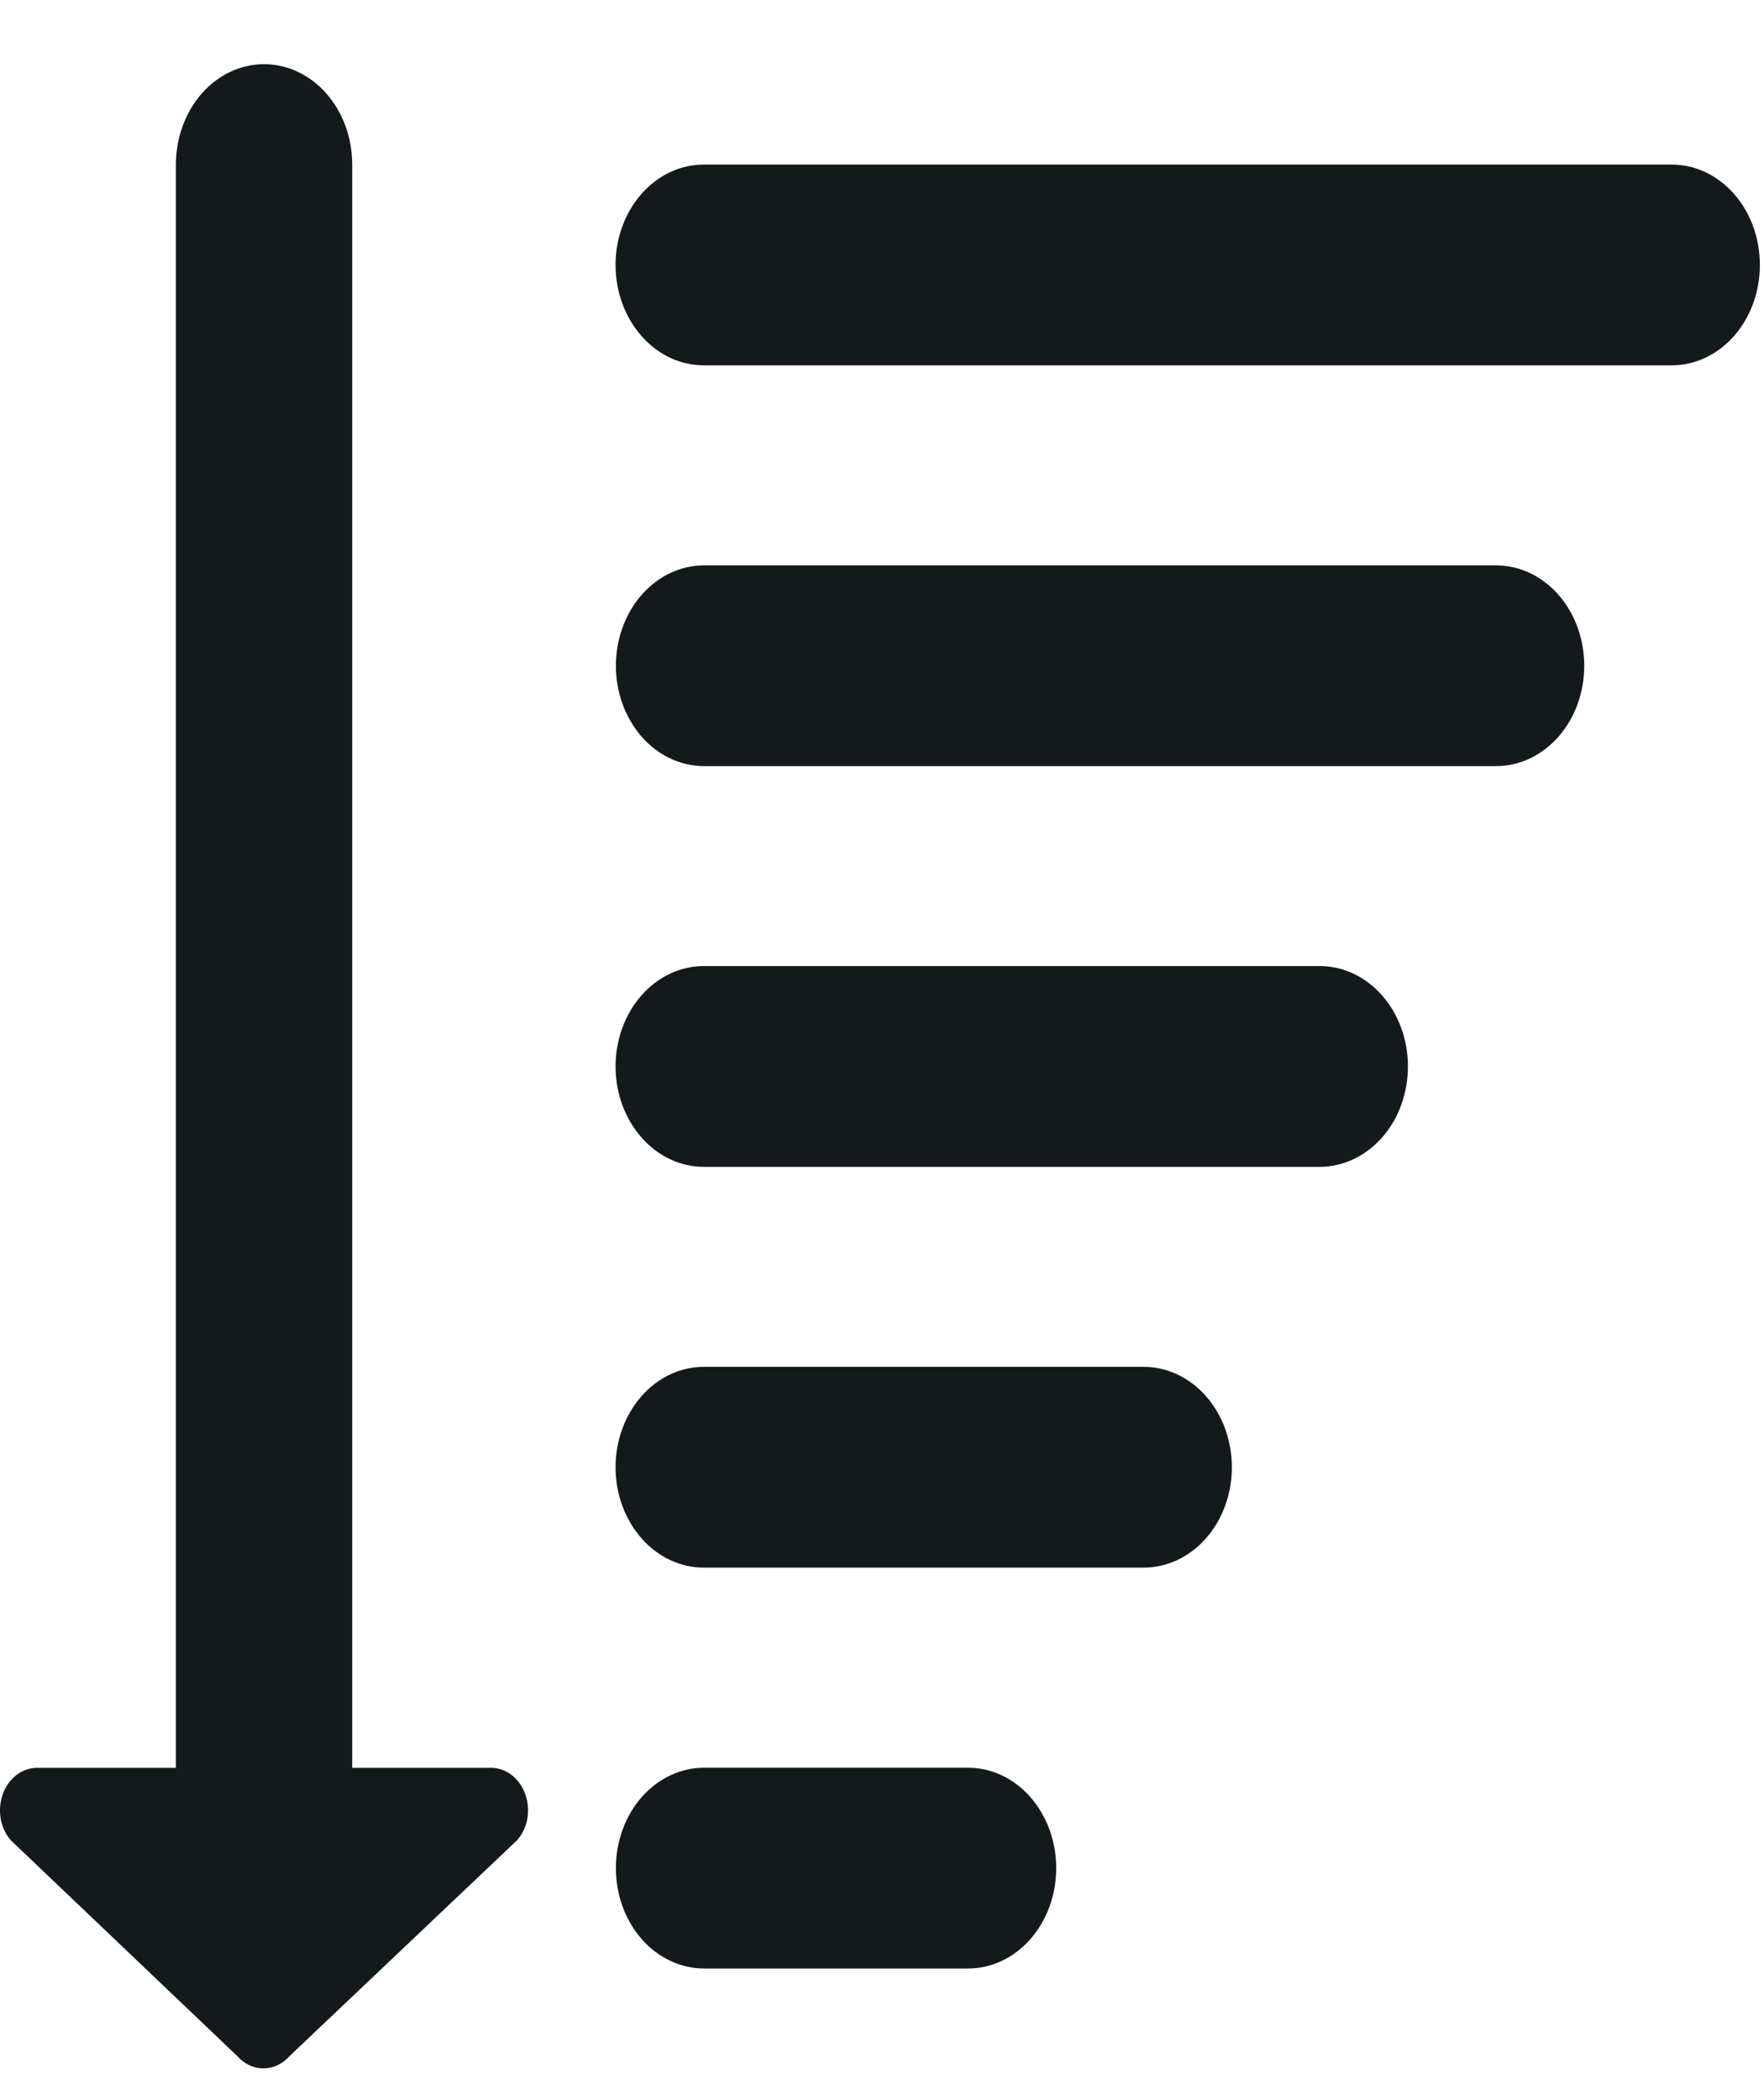
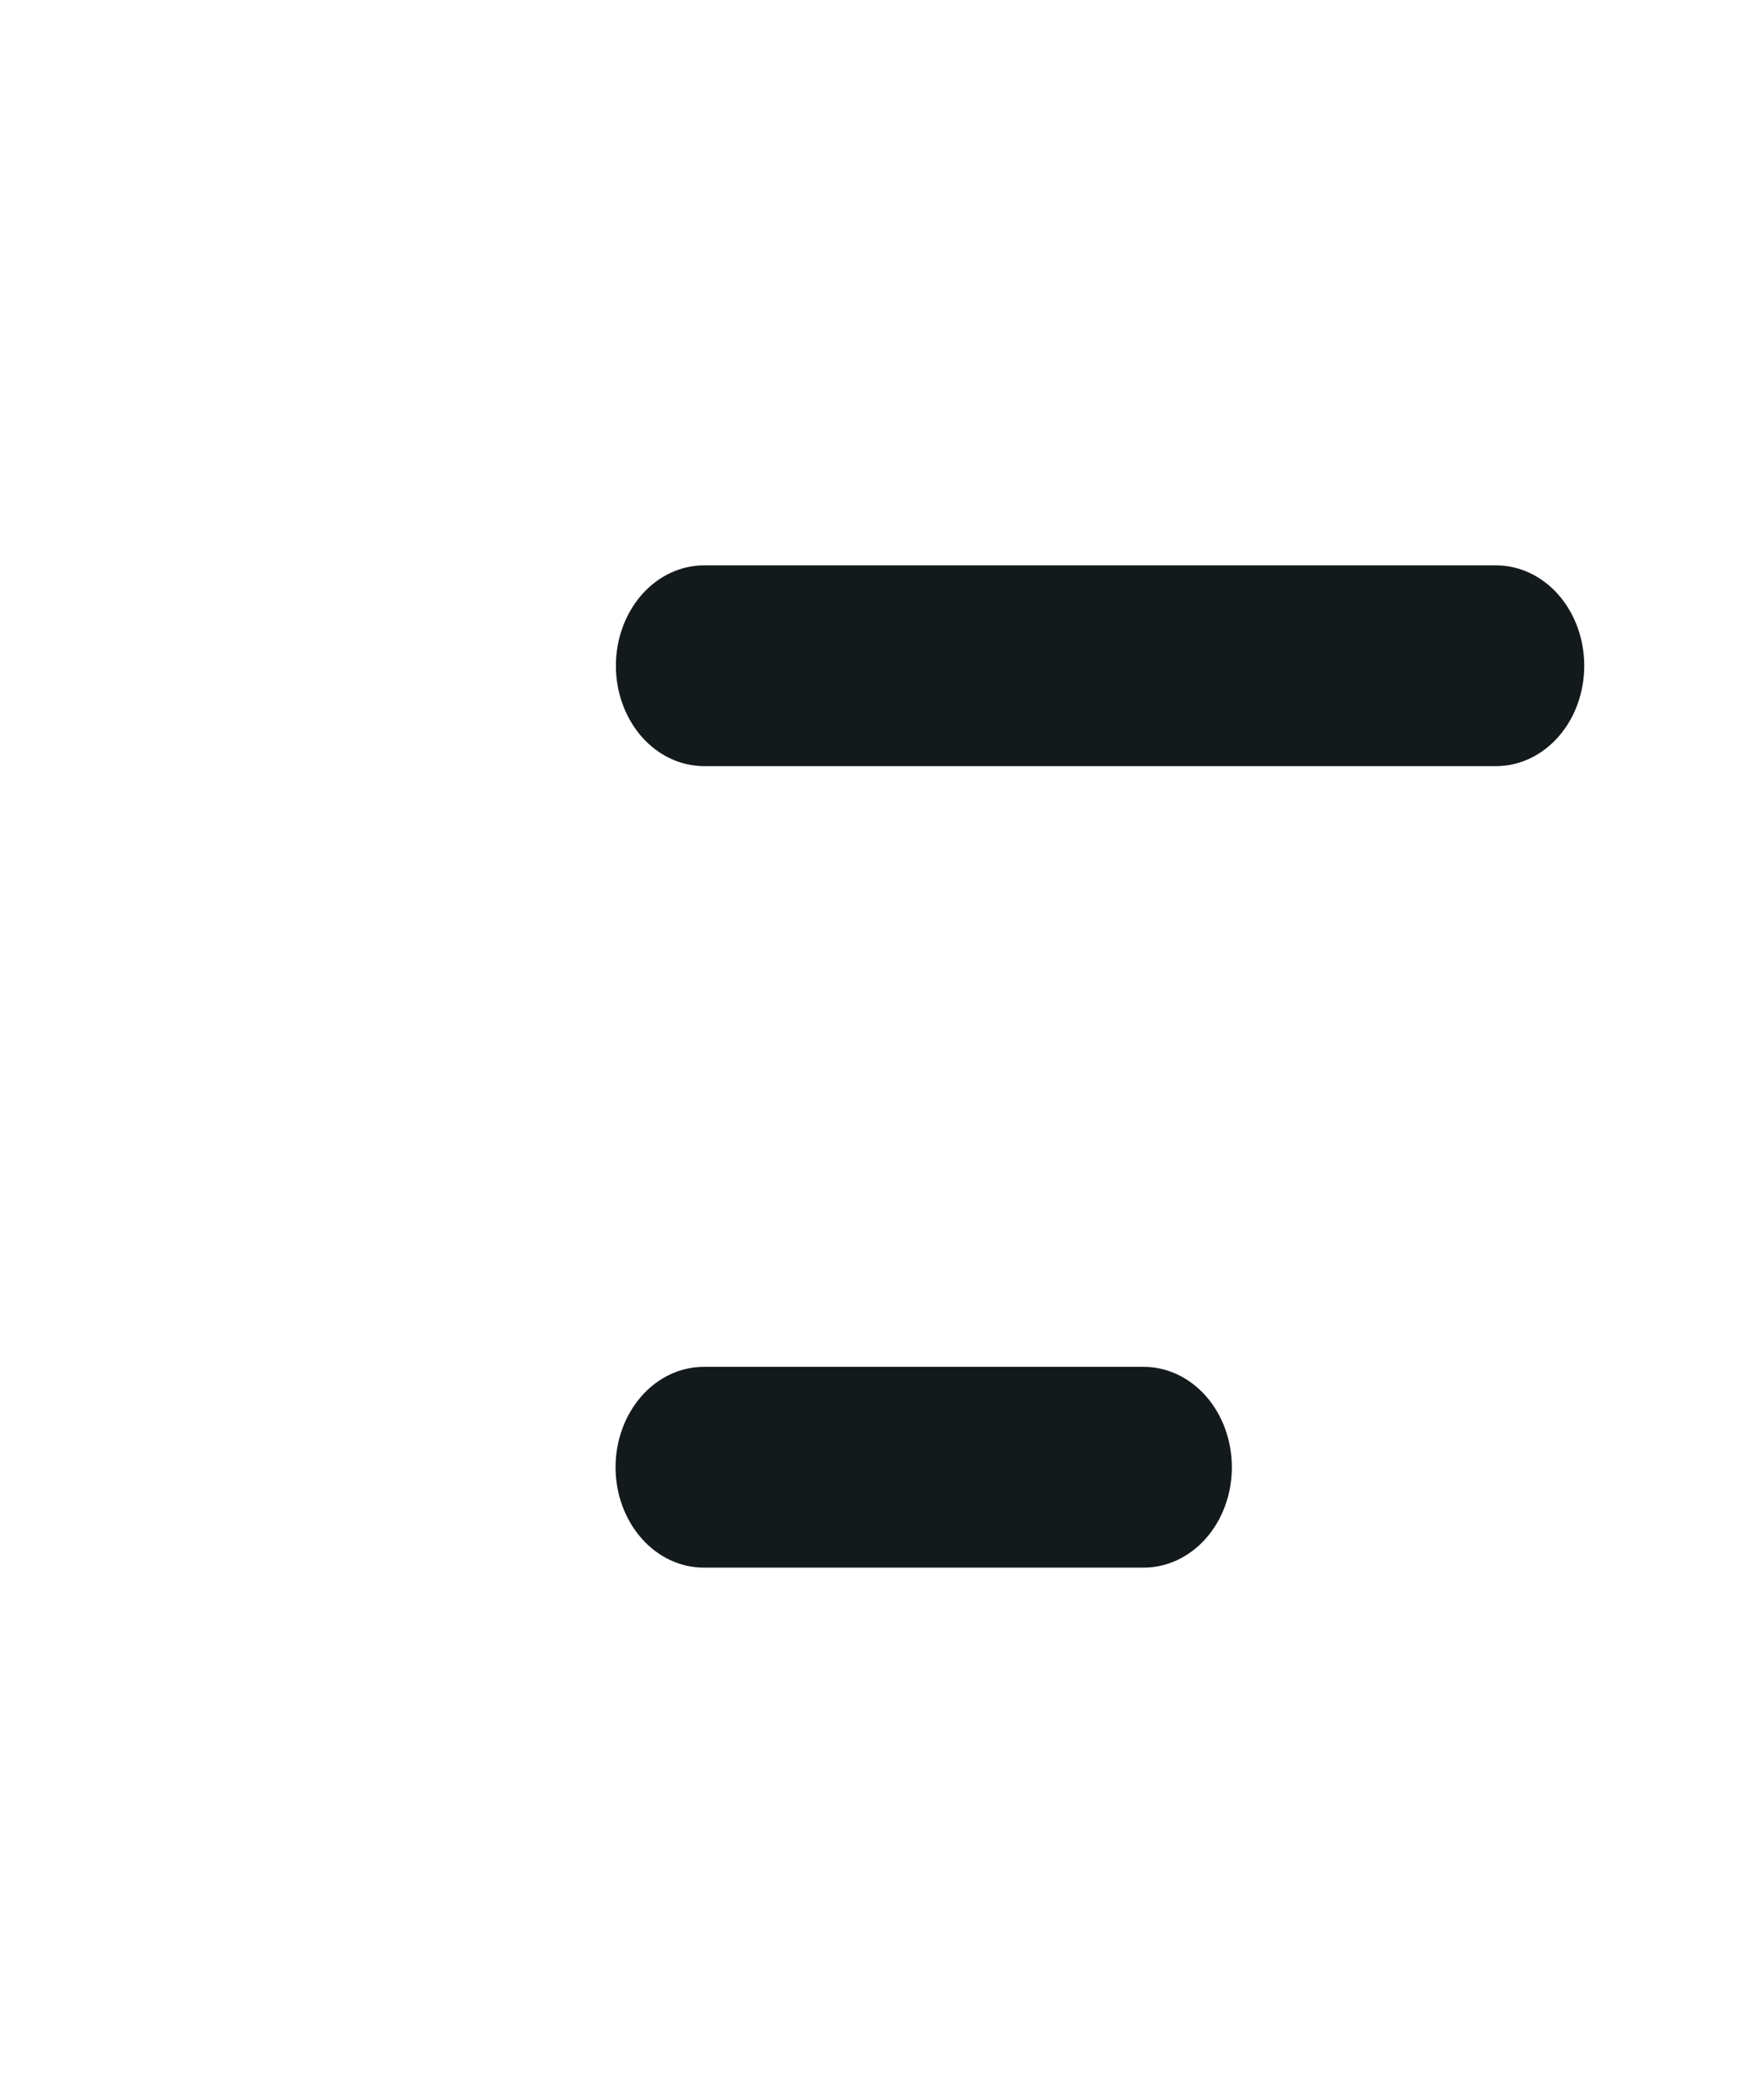
<svg xmlns="http://www.w3.org/2000/svg" width="21" height="25" viewBox="0 0 21 25" fill="none">
  <g id="trier">
-     <path id="TracÃ© 27647" d="M5.843 21.044H4.193V1.959C4.193 1.642 4.083 1.338 3.886 1.114C3.689 0.89 3.422 0.764 3.144 0.764C2.865 0.764 2.598 0.89 2.401 1.114C2.205 1.338 2.094 1.642 2.094 1.959V21.044H0.44C0.352 21.045 0.267 21.075 0.195 21.131C0.123 21.187 0.066 21.266 0.033 21.358C0 21.451 -0.008 21.552 0.008 21.649C0.025 21.747 0.067 21.837 0.129 21.907L2.823 24.474C2.906 24.569 3.018 24.622 3.136 24.622C3.253 24.622 3.366 24.569 3.449 24.474L6.155 21.907C6.218 21.837 6.26 21.747 6.278 21.649C6.295 21.551 6.286 21.449 6.253 21.357C6.219 21.264 6.163 21.185 6.09 21.129C6.017 21.073 5.931 21.044 5.843 21.044Z" fill="#141A1C" />
-     <path id="TracÃ© 27648" d="M19.902 1.959H8.378C8.099 1.959 7.832 2.085 7.636 2.309C7.439 2.533 7.328 2.837 7.328 3.154C7.328 3.471 7.439 3.775 7.636 3.999C7.832 4.223 8.099 4.349 8.378 4.349H19.902C20.18 4.349 20.447 4.223 20.644 3.999C20.841 3.775 20.951 3.471 20.951 3.154C20.951 2.837 20.841 2.533 20.644 2.309C20.447 2.085 20.18 1.959 19.902 1.959Z" fill="#141A1C" />
    <path id="TracÃ© 27649" d="M17.81 6.73H8.382C8.103 6.73 7.836 6.856 7.639 7.08C7.443 7.305 7.332 7.608 7.332 7.925C7.332 8.242 7.443 8.546 7.639 8.77C7.836 8.994 8.103 9.12 8.382 9.12H17.811C18.089 9.12 18.356 8.994 18.553 8.77C18.75 8.546 18.86 8.242 18.86 7.925C18.86 7.608 18.75 7.305 18.553 7.08C18.356 6.856 18.088 6.73 17.81 6.73Z" fill="#141A1C" />
-     <path id="TracÃ© 27650" d="M15.712 11.5H8.378C8.099 11.5 7.832 11.626 7.636 11.85C7.439 12.074 7.328 12.378 7.328 12.695C7.328 13.012 7.439 13.316 7.636 13.54C7.832 13.764 8.099 13.89 8.378 13.89H15.712C15.99 13.89 16.257 13.764 16.454 13.54C16.651 13.316 16.761 13.012 16.761 12.695C16.761 12.378 16.651 12.074 16.454 11.85C16.257 11.626 15.99 11.5 15.712 11.5Z" fill="#141A1C" />
    <path id="TracÃ© 27651" d="M13.616 16.271H8.378C8.099 16.271 7.832 16.397 7.636 16.621C7.439 16.846 7.328 17.149 7.328 17.466C7.328 17.783 7.439 18.087 7.636 18.311C7.832 18.535 8.099 18.661 8.378 18.661H13.616C13.894 18.661 14.161 18.535 14.358 18.311C14.555 18.087 14.665 17.783 14.665 17.466C14.665 17.149 14.555 16.846 14.358 16.621C14.161 16.397 13.894 16.271 13.616 16.271Z" fill="#141A1C" />
-     <path id="TracÃ© 27652" d="M11.525 21.043H8.382C8.103 21.043 7.836 21.169 7.639 21.393C7.443 21.617 7.332 21.921 7.332 22.238C7.332 22.555 7.443 22.859 7.639 23.083C7.836 23.307 8.103 23.433 8.382 23.433H11.525C11.803 23.433 12.07 23.307 12.267 23.083C12.463 22.859 12.574 22.555 12.574 22.238C12.574 21.921 12.463 21.617 12.267 21.393C12.07 21.169 11.803 21.043 11.525 21.043Z" fill="#141A1C" />
  </g>
</svg>